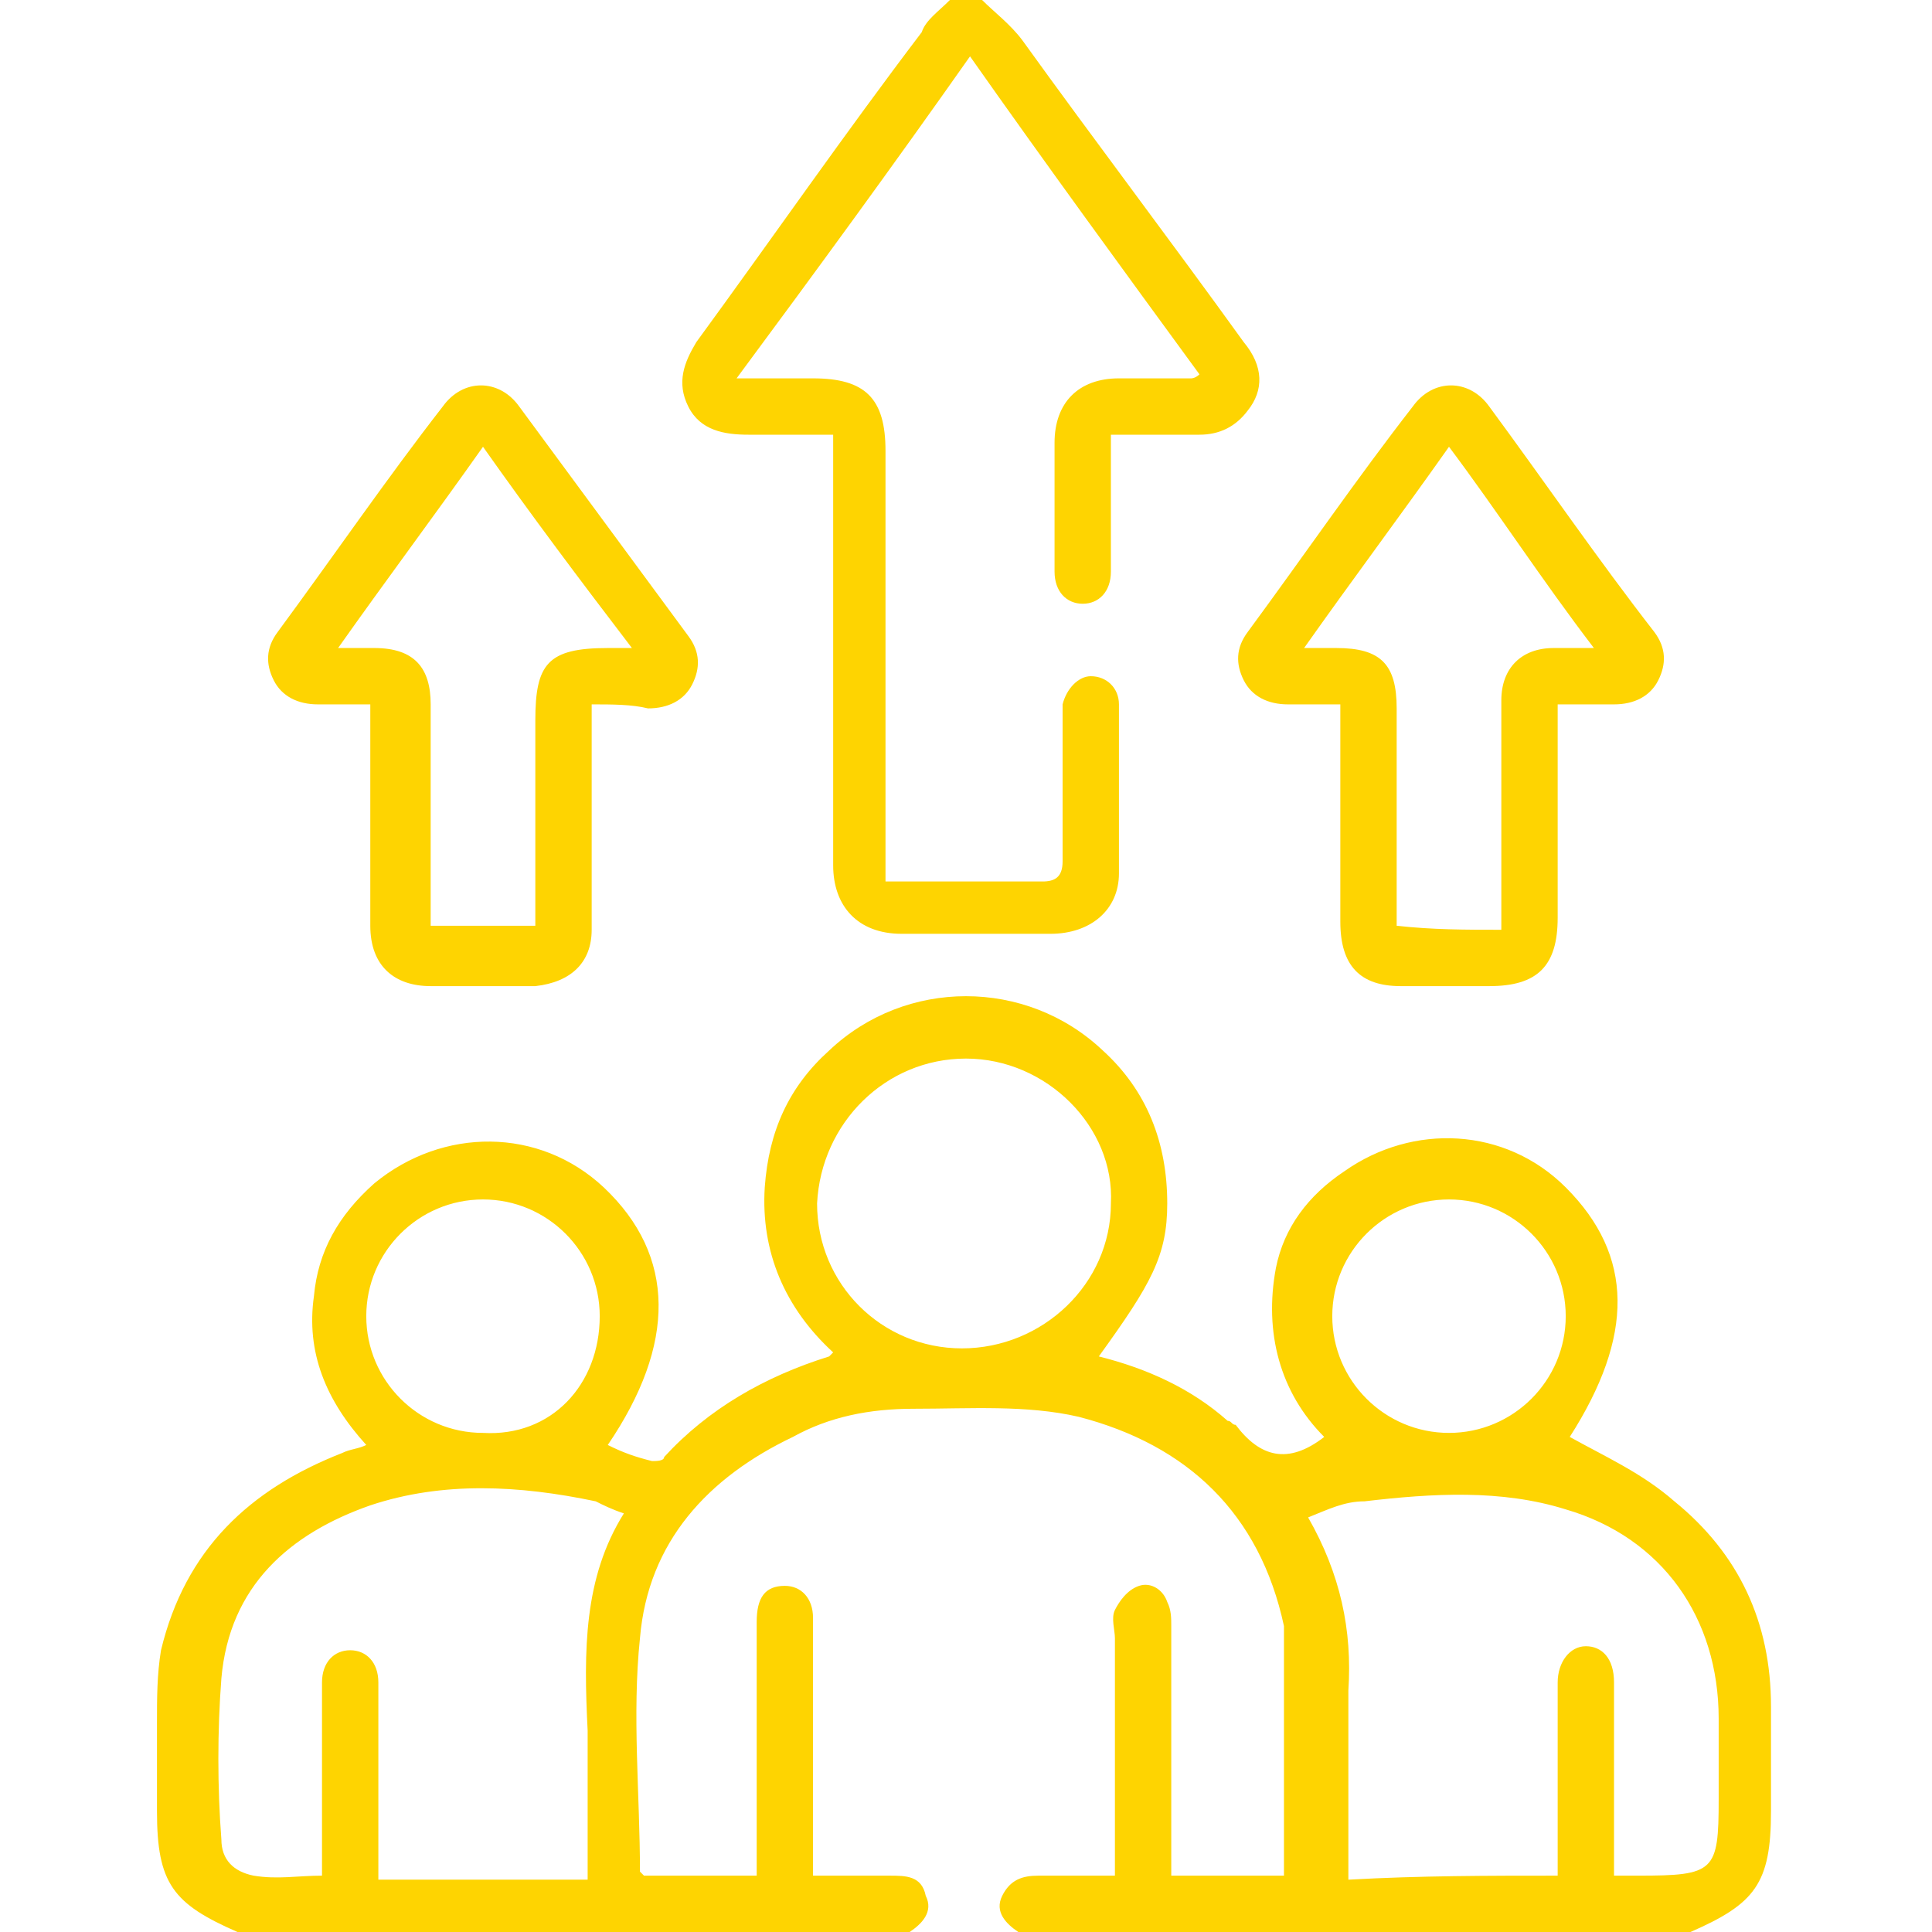
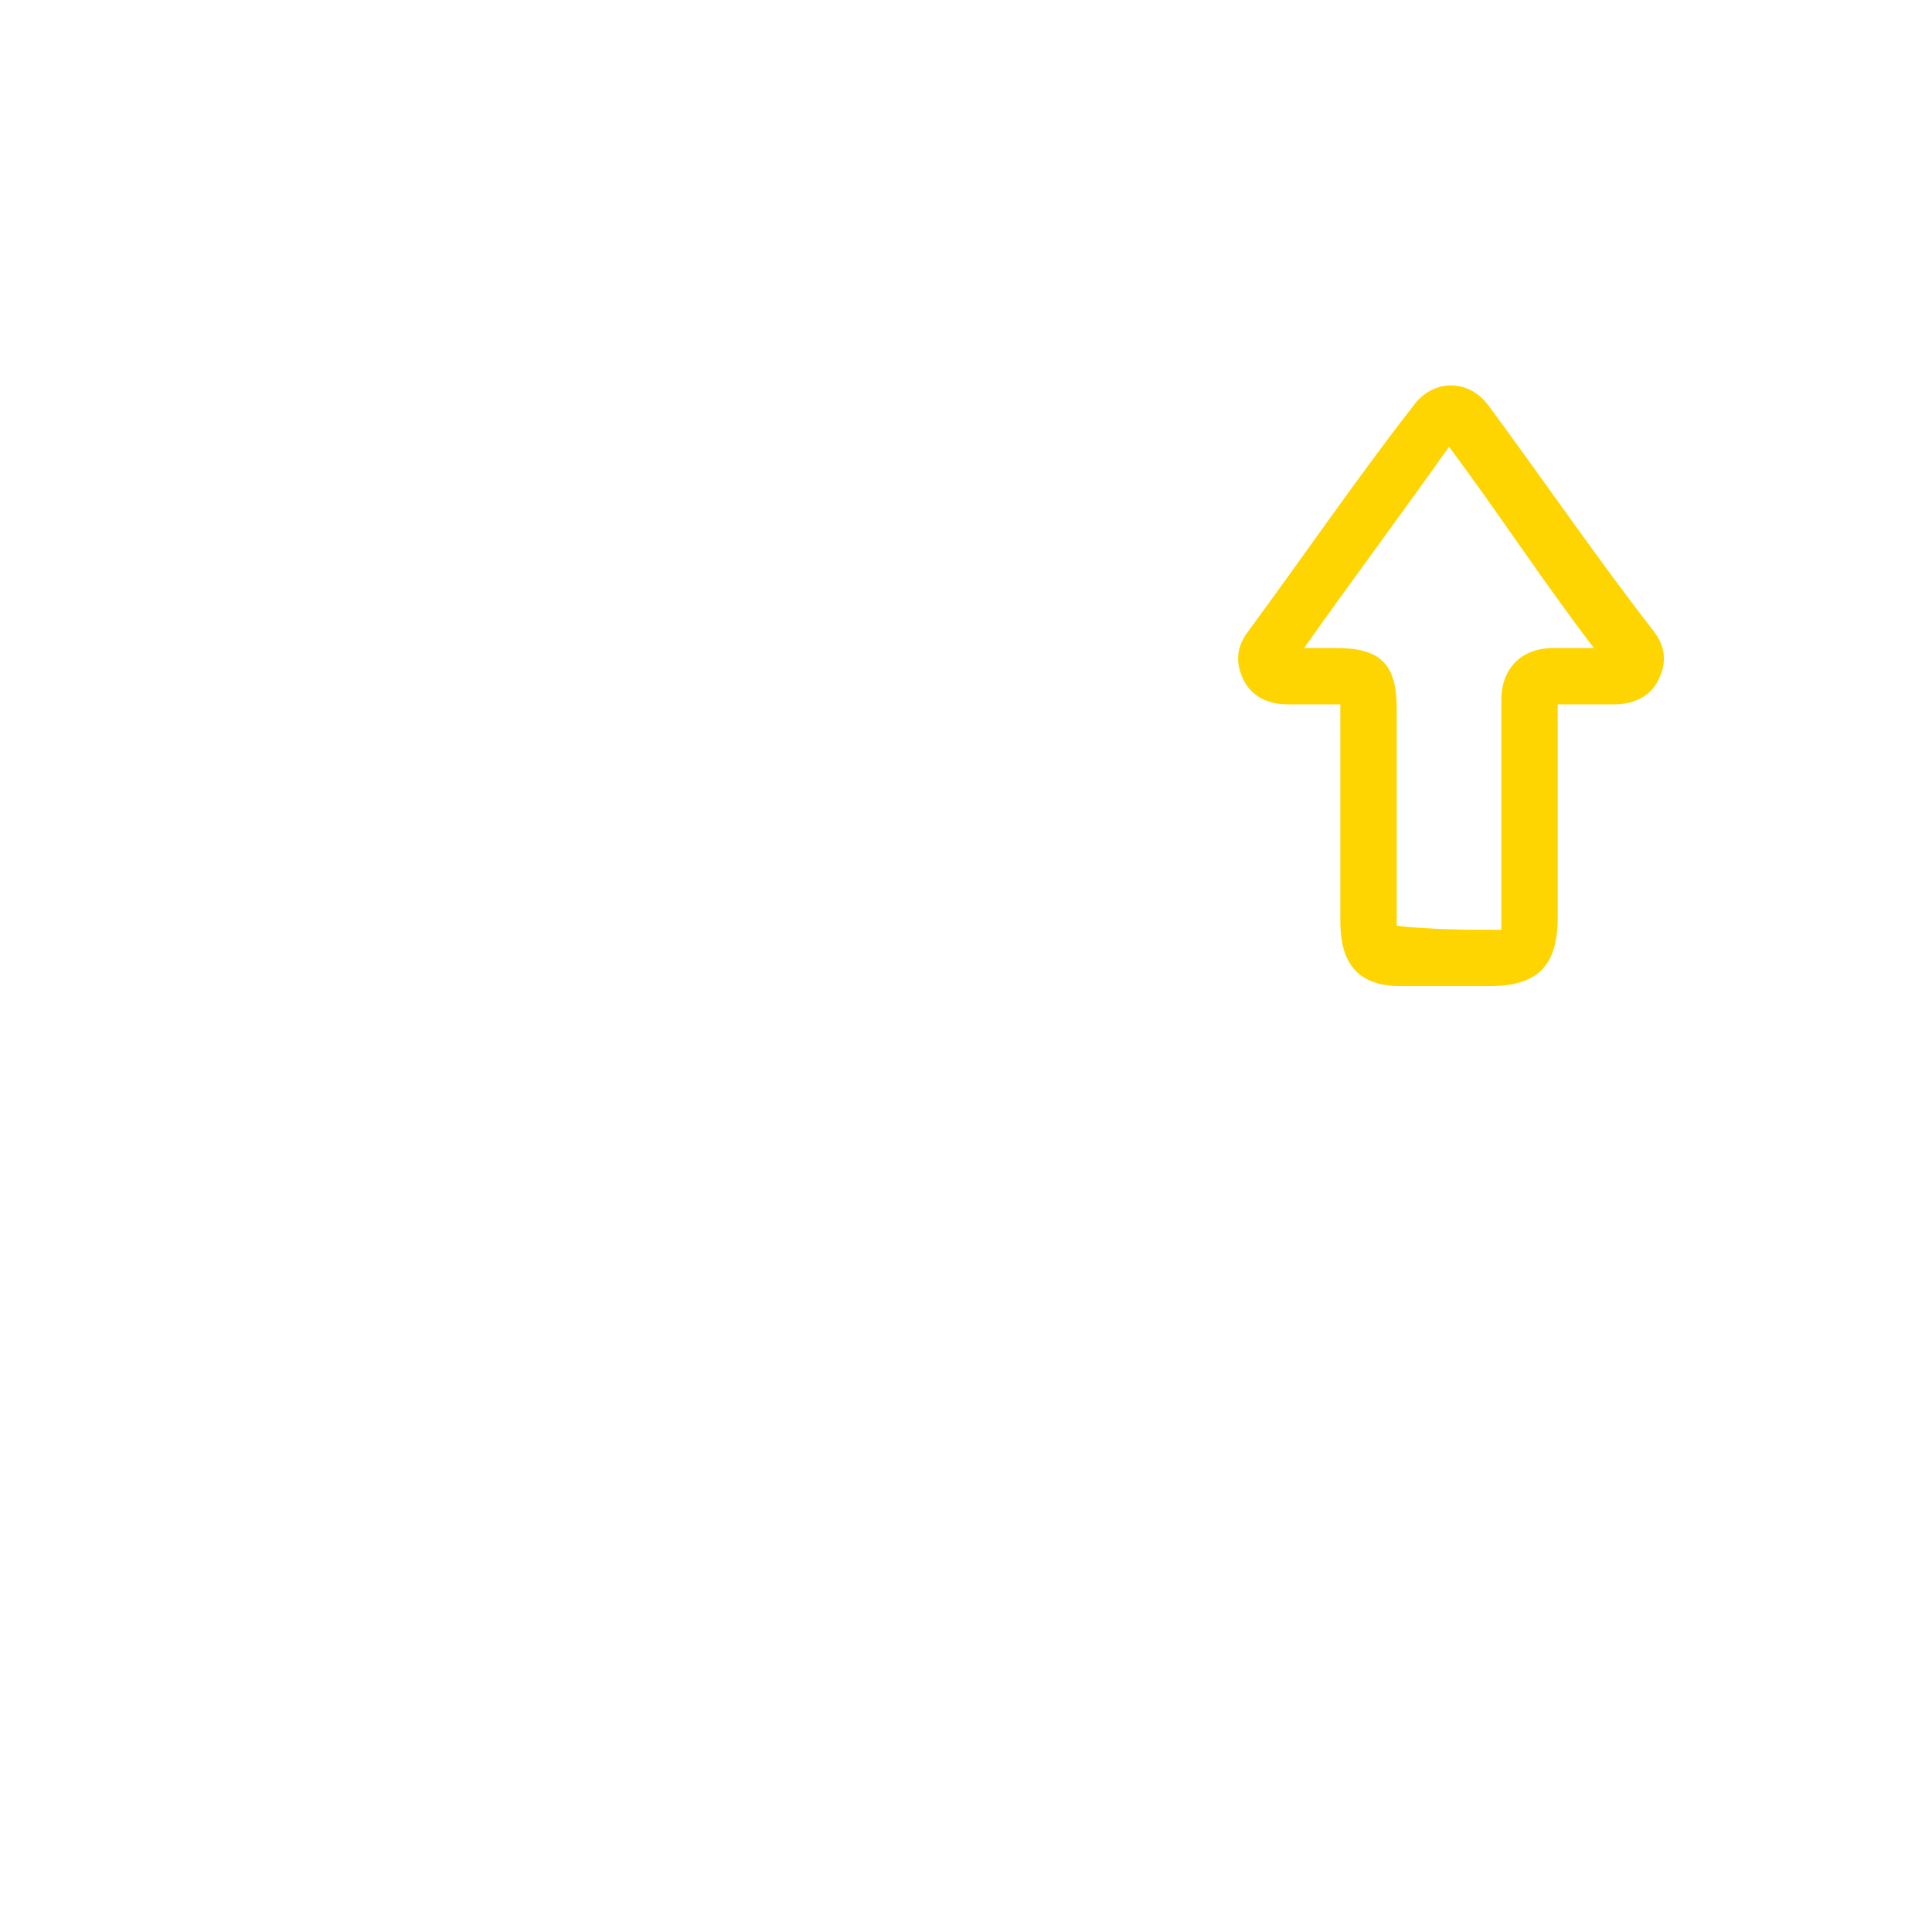
<svg xmlns="http://www.w3.org/2000/svg" id="Слой_1" x="0px" y="0px" viewBox="0 0 48 48" style="enable-background:new 0 0 48 48;" xml:space="preserve">
  <style type="text/css">	.st0{fill:#FED401;}</style>
  <g>
-     <path class="st0" d="M5.9,48c-1.6-0.7-2-1.2-2-3c0-0.7,0-1.4,0-2.2c0-0.6,0-1.2,0.1-1.8c0.6-2.5,2.2-4,4.5-4.9  C8.7,36,8.9,36,9.1,35.9c-1-1.1-1.5-2.3-1.3-3.7c0.1-1.1,0.6-2,1.5-2.8c1.7-1.4,4.1-1.4,5.7,0.1c1.8,1.7,1.8,3.9,0.1,6.4  c0.4,0.2,0.7,0.3,1.1,0.4c0.1,0,0.3,0,0.3-0.1c1.1-1.2,2.5-2,4.1-2.5c0,0,0,0,0.1-0.1c-1.2-1.1-1.8-2.5-1.7-4.1  c0.1-1.4,0.6-2.5,1.6-3.4c1.9-1.8,4.9-1.8,6.8,0c1.1,1,1.6,2.3,1.6,3.8c0,1.3-0.4,2-1.7,3.8c1.2,0.3,2.3,0.8,3.2,1.6  c0.1,0,0.1,0.1,0.2,0.1c0.6,0.8,1.3,1,2.2,0.3c-1.1-1.1-1.5-2.6-1.2-4.2c0.2-1,0.8-1.8,1.7-2.4c1.7-1.2,4-1.1,5.5,0.4  c1.7,1.7,1.7,3.7,0.1,6.2c0.9,0.5,1.8,0.9,2.6,1.6c1.6,1.3,2.4,3,2.4,5.1c0,0.9,0,1.7,0,2.6c0,1.8-0.4,2.3-2,3  c-5.6,0-11.1,0-16.7,0c-0.3-0.2-0.6-0.5-0.4-0.9c0.2-0.4,0.5-0.5,0.9-0.5c0.6,0,1.3,0,1.9,0c0-2,0-4,0-5.9c0-0.2-0.1-0.5,0-0.7  c0.1-0.2,0.3-0.5,0.6-0.6c0.3-0.1,0.6,0.1,0.7,0.4c0.1,0.2,0.1,0.4,0.1,0.6c0,1.9,0,3.8,0,5.7c0,0.2,0,0.3,0,0.5c1,0,1.9,0,2.8,0  c0-2,0-4,0-6c0-0.1,0-0.2,0-0.2c-0.6-2.8-2.4-4.5-5.1-5.2c-1.3-0.3-2.7-0.2-4.1-0.2c-1.1,0-2.1,0.2-3,0.7c-2.1,1-3.6,2.6-3.8,5  c-0.2,1.9,0,3.9,0,5.8c0,0,0,0,0.1,0.1c0.9,0,1.8,0,2.8,0c0-0.2,0-0.4,0-0.6c0-1.9,0-3.8,0-5.7c0-0.6,0.2-0.9,0.7-0.9  c0.4,0,0.7,0.3,0.7,0.8c0,2,0,3.9,0,5.9c0,0.2,0,0.3,0,0.5c0.7,0,1.3,0,1.9,0c0.4,0,0.8,0,0.9,0.5c0.2,0.4-0.1,0.7-0.4,0.9  C17,48,11.5,48,5.9,48z M15.5,37.6c-0.3-0.1-0.5-0.2-0.7-0.3c-1.9-0.4-3.8-0.5-5.6,0.1c-2,0.7-3.5,2-3.7,4.3c-0.1,1.3-0.1,2.7,0,4  c0,0.5,0.3,0.8,0.8,0.9c0.6,0.1,1.1,0,1.7,0c0-0.2,0-0.4,0-0.5c0-1.3,0-2.7,0-4c0-0.1,0-0.2,0-0.3c0-0.5,0.3-0.8,0.7-0.8  c0.4,0,0.7,0.3,0.7,0.8c0,1.5,0,2.9,0,4.4c0,0.2,0,0.3,0,0.5c1.8,0,3.5,0,5.2,0c0-0.2,0-0.4,0-0.5c0-1.1,0-2.2,0-3.2  C14.5,41,14.5,39.2,15.5,37.6z M38.7,46.6c0-0.2,0-0.4,0-0.5c0-1.4,0-2.8,0-4.3c0-0.5,0.3-0.9,0.7-0.9c0.4,0,0.7,0.3,0.7,0.9  c0,1.3,0,2.7,0,4c0,0.3,0,0.5,0,0.8c0.2,0,0.4,0,0.6,0c1.9,0,2-0.1,2-1.9c0-0.7,0-1.3,0-2c0-2.5-1.4-4.5-3.8-5.2  c-1.6-0.5-3.3-0.4-5-0.2c-0.5,0-0.9,0.2-1.4,0.4c0.8,1.4,1.1,2.8,1,4.3c0,1.4,0,2.8,0,4.2c0,0.2,0,0.3,0,0.5  C35.3,46.6,37,46.6,38.7,46.6z M24,26.3c-2,0-3.6,1.6-3.7,3.6c0,2,1.6,3.6,3.6,3.6c2,0,3.7-1.6,3.7-3.6C27.7,28,26,26.3,24,26.3z   M33.1,32.7c0,1.6,1.3,2.9,2.9,2.9c1.6,0,2.9-1.3,2.9-2.9c0-1.6-1.3-2.9-2.9-2.9C34.4,29.8,33.1,31.1,33.1,32.7z M14.9,32.7  c0-1.6-1.3-2.9-2.9-2.9c-1.6,0-2.9,1.3-2.9,2.9c0,1.6,1.3,2.9,2.9,2.9C13.7,35.7,14.9,34.4,14.9,32.7z" />
-     <path class="st0" d="M24.4,0c0.3,0.3,0.7,0.6,1,1c1.8,2.5,3.7,5,5.5,7.5c0.5,0.6,0.5,1.2,0.1,1.7c-0.3,0.4-0.7,0.6-1.2,0.6  c-0.7,0-1.4,0-2.2,0c0,0.9,0,1.7,0,2.6c0,0.3,0,0.6,0,0.8c0,0.5-0.3,0.8-0.7,0.8c-0.4,0-0.7-0.3-0.7-0.8c0-0.6,0-1.2,0-1.8  c0-0.5,0-0.9,0-1.4c0-1,0.6-1.6,1.6-1.6c0.6,0,1.2,0,1.8,0c0,0,0.1,0,0.2-0.1c-1.9-2.6-3.8-5.2-5.7-7.9c-1.9,2.7-3.8,5.3-5.8,8  c0.7,0,1.3,0,1.9,0c1.3,0,1.8,0.5,1.8,1.8c0,3.4,0,6.7,0,10.1c0,0.2,0,0.4,0,0.6c0.2,0,0.3,0,0.5,0c1.1,0,2.3,0,3.4,0  c0.3,0,0.5-0.1,0.5-0.5c0-1.2,0-2.3,0-3.5c0-0.1,0-0.3,0-0.4c0.1-0.4,0.4-0.7,0.7-0.7c0.4,0,0.7,0.3,0.7,0.7c0,1.4,0,2.8,0,4.2  c0,0.9-0.7,1.5-1.7,1.5c-1.2,0-2.5,0-3.7,0c-1.1,0-1.7-0.7-1.7-1.7c0-3.4,0-6.7,0-10.1c0-0.2,0-0.4,0-0.6c-0.7,0-1.4,0-2.1,0  c-0.6,0-1.2-0.1-1.5-0.7c-0.3-0.6-0.1-1.1,0.2-1.6c1.9-2.6,3.7-5.2,5.6-7.7C23,0.5,23.3,0.3,23.6,0C23.9,0,24.1,0,24.4,0z" />
-     <path class="st0" d="M14.7,17.5c0,0.7,0,1.4,0,2.1c0,1.2,0,2.3,0,3.5c0,0.8-0.5,1.3-1.4,1.4c-0.9,0-1.7,0-2.6,0  c-0.9,0-1.5-0.5-1.5-1.5c0-1.6,0-3.3,0-4.9c0-0.2,0-0.3,0-0.6c-0.5,0-0.9,0-1.3,0c-0.5,0-0.9-0.2-1.1-0.6c-0.2-0.4-0.2-0.8,0.1-1.2  c1.4-1.9,2.7-3.8,4.1-5.6c0.5-0.7,1.4-0.7,1.9,0c1.4,1.9,2.8,3.8,4.2,5.7c0.3,0.4,0.3,0.8,0.1,1.2c-0.2,0.4-0.6,0.6-1.1,0.6  C15.7,17.5,15.2,17.5,14.7,17.5z M12,11.1c-1.2,1.7-2.4,3.3-3.6,5c0.4,0,0.6,0,0.9,0c1,0,1.4,0.5,1.4,1.4c0,1.7,0,3.3,0,5  c0,0.2,0,0.3,0,0.5c0.9,0,1.8,0,2.6,0c0-0.2,0-0.4,0-0.5c0-1.5,0-3.1,0-4.6c0-1.4,0.3-1.8,1.8-1.8c0.2,0,0.3,0,0.6,0  C14.4,14.4,13.2,12.8,12,11.1z" />
    <path class="st0" d="M38.7,17.5c0,1.8,0,3.5,0,5.3c0,1.2-0.5,1.7-1.7,1.7c-0.7,0-1.5,0-2.2,0c-1,0-1.5-0.5-1.5-1.6  c0-1.6,0-3.2,0-4.8c0-0.2,0-0.3,0-0.6c-0.5,0-0.9,0-1.3,0c-0.5,0-0.9-0.2-1.1-0.6c-0.2-0.4-0.2-0.8,0.1-1.2  c1.4-1.9,2.7-3.8,4.1-5.6c0.5-0.7,1.4-0.7,1.9,0c1.4,1.9,2.7,3.8,4.1,5.6c0.3,0.4,0.3,0.8,0.1,1.2c-0.2,0.4-0.6,0.6-1.1,0.6  C39.6,17.5,39.2,17.5,38.7,17.5z M37.3,23.1c0-0.2,0-0.4,0-0.6c0-1.7,0-3.4,0-5.1c0-0.8,0.5-1.3,1.3-1.3c0.3,0,0.6,0,1,0  c-1.3-1.7-2.4-3.4-3.6-5c-1.2,1.7-2.4,3.3-3.6,5c0.3,0,0.6,0,0.8,0c1.1,0,1.5,0.4,1.5,1.5c0,1.6,0,3.2,0,4.9c0,0.2,0,0.3,0,0.5  C35.6,23.1,36.4,23.1,37.3,23.1z" />
  </g>
</svg>